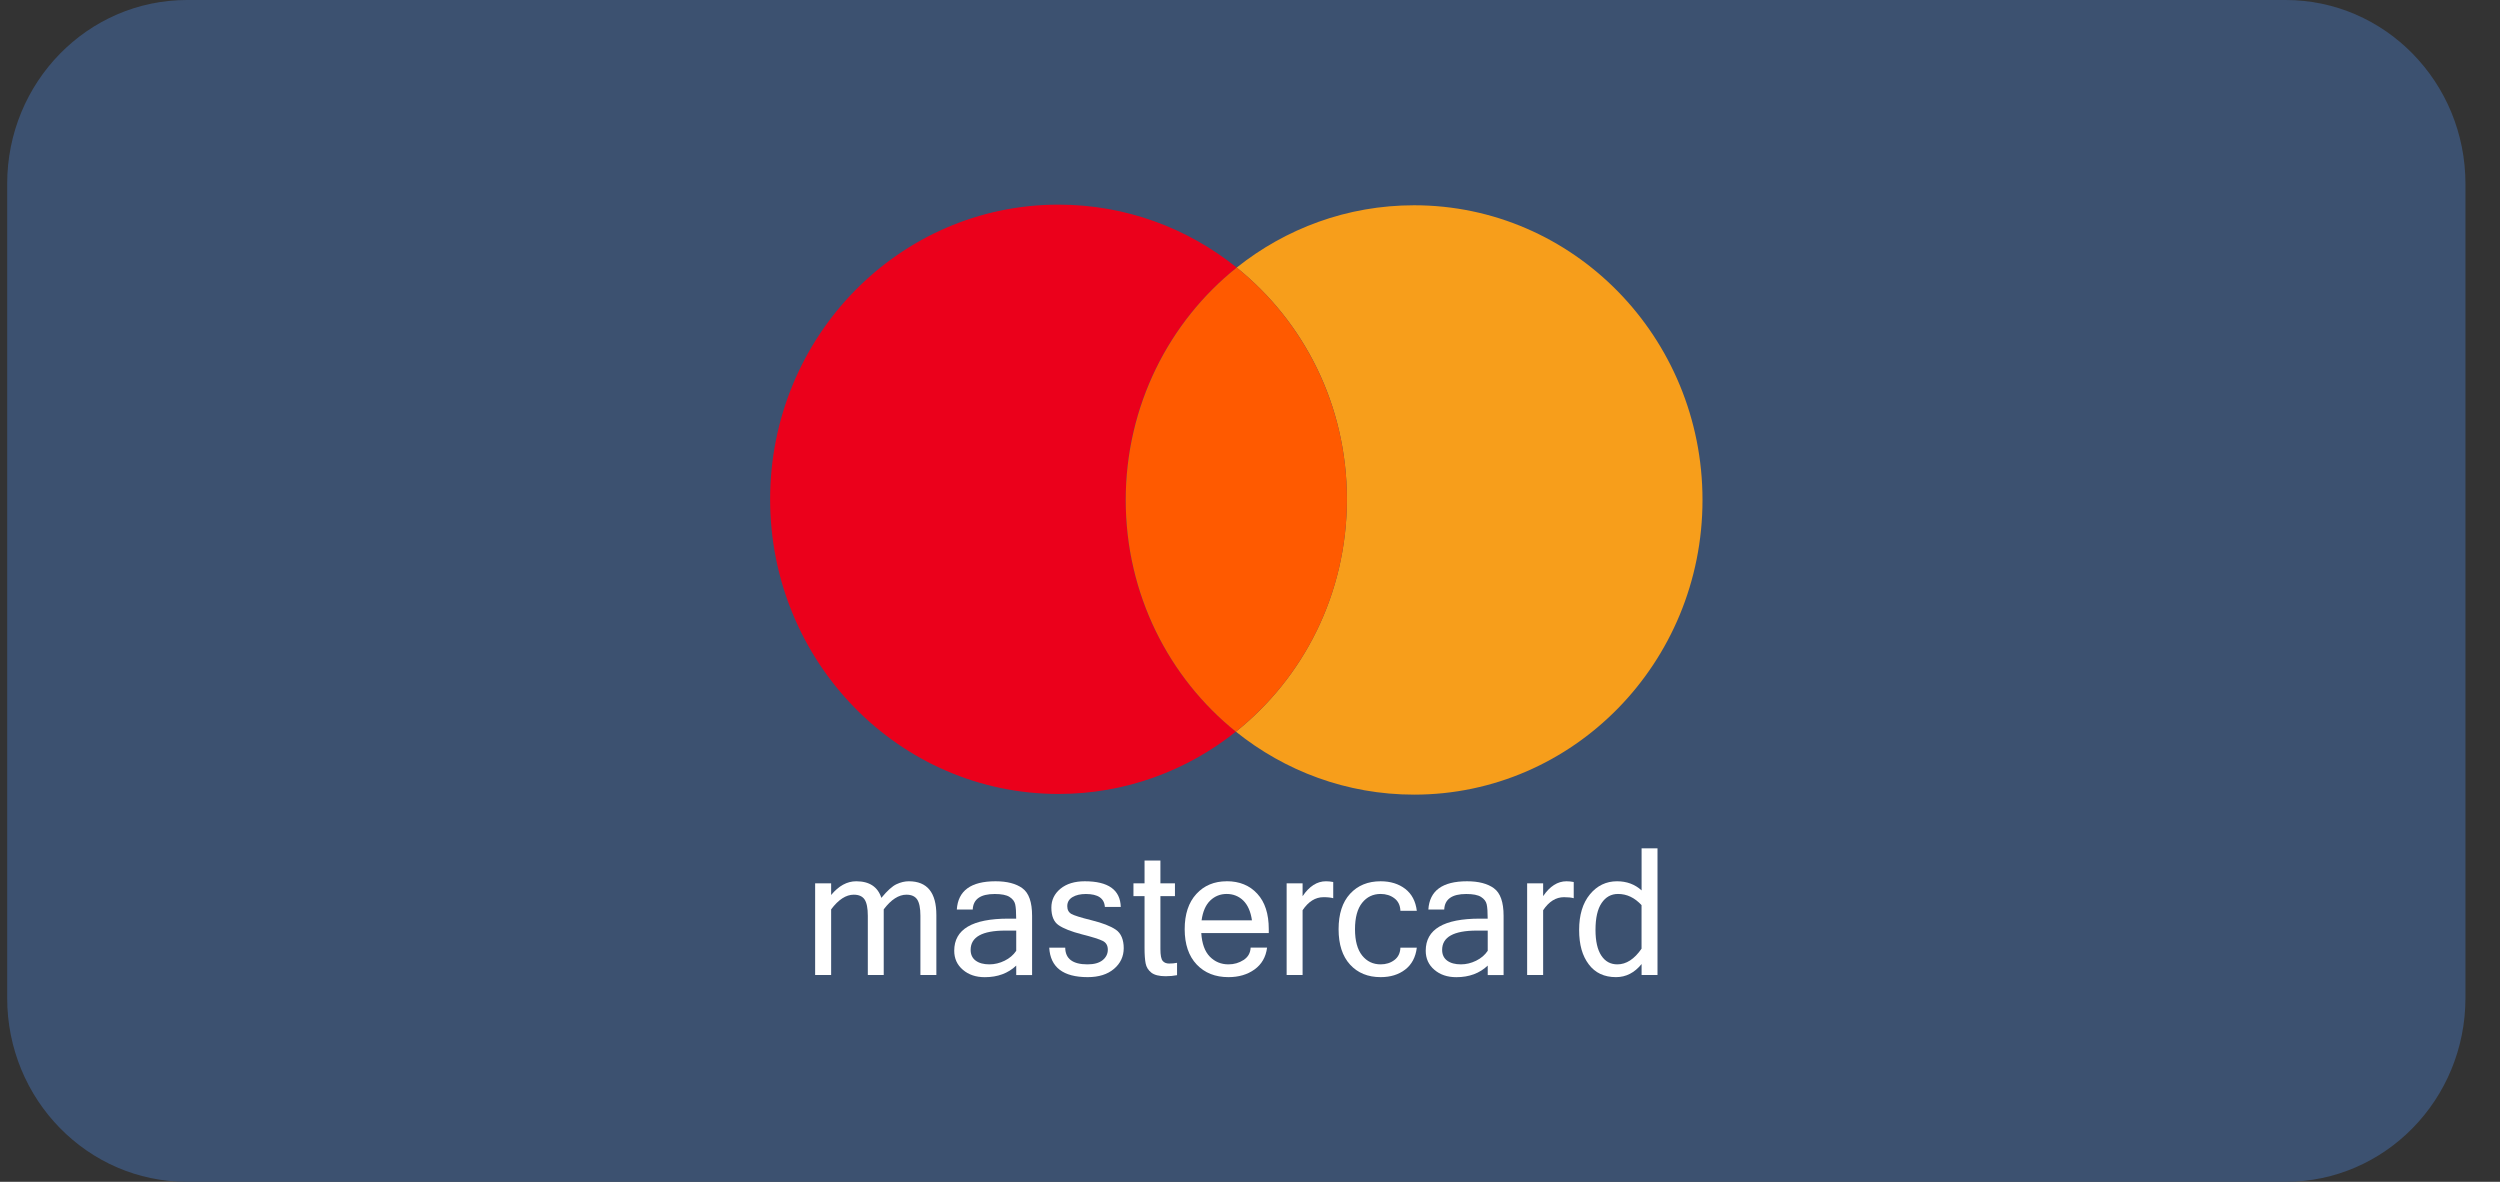
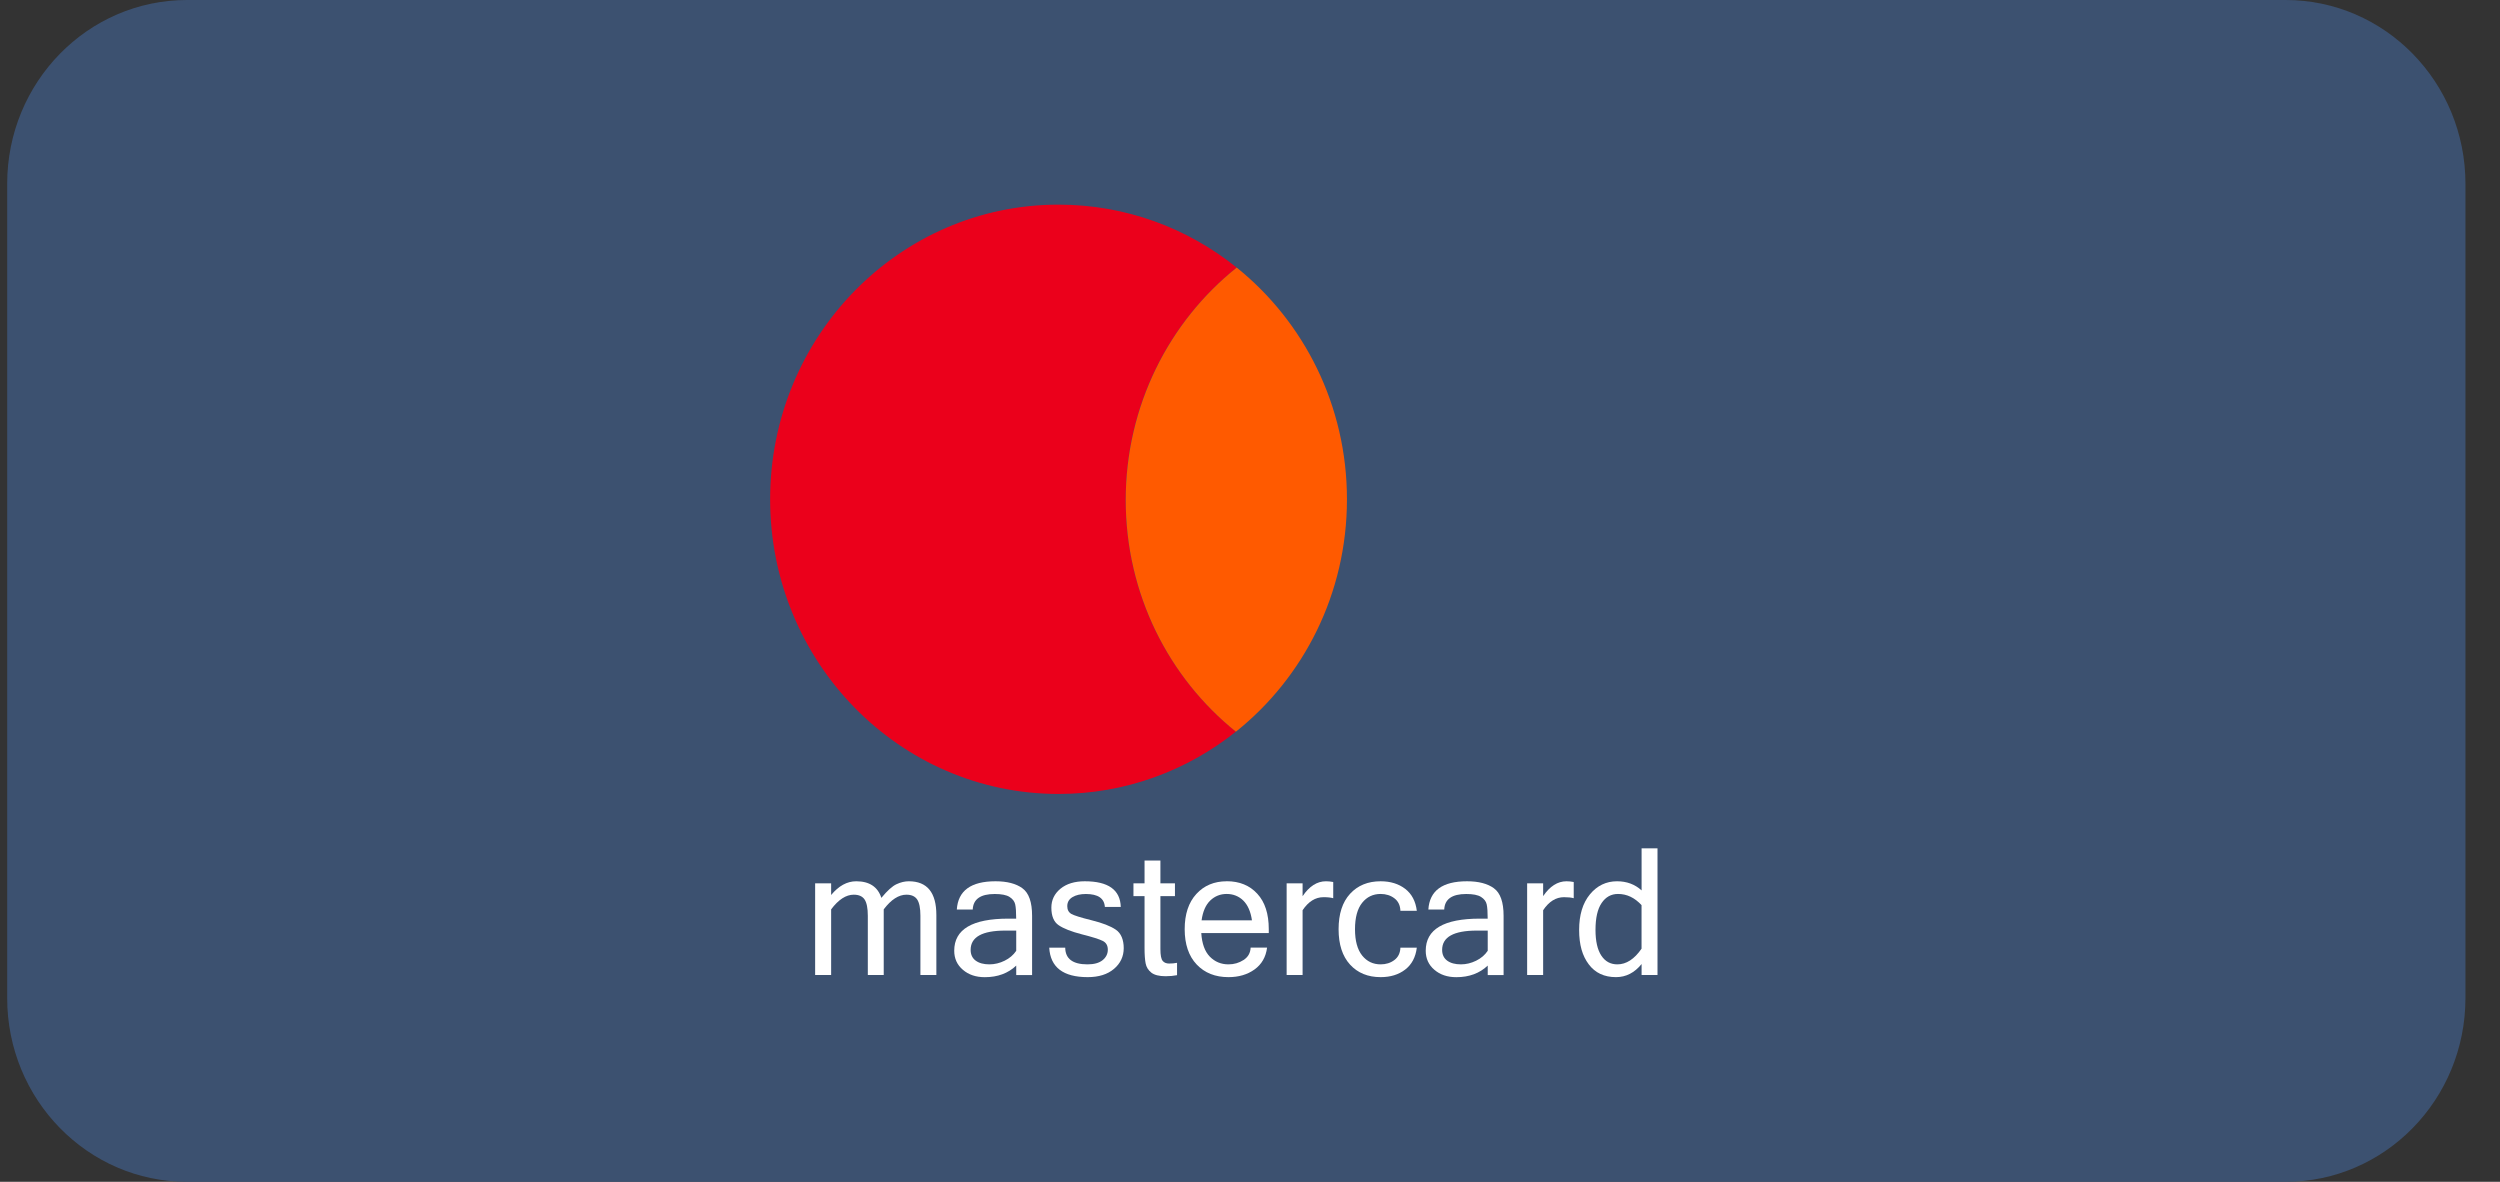
<svg xmlns="http://www.w3.org/2000/svg" width="55" height="26" viewBox="0 0 55 26" fill="none">
  <rect x="0" y="0" width="55" height="26" fill="#333333" stroke="none" />
  <path d="M50.283 0H4.116C1.93 0 0.158 1.81 0.158 4.044V21.956C0.158 24.19 1.93 26 4.116 26H50.283C52.468 26 54.24 24.19 54.24 21.956V4.044C54.24 1.81 52.468 0 50.283 0Z" fill="#3C5170" />
  <path d="M27.19 16.096C26.114 16.955 24.759 17.467 23.288 17.467C19.784 17.467 16.943 14.565 16.943 10.985C16.943 7.404 19.784 4.502 23.288 4.502C24.767 4.502 26.129 5.019 27.208 5.887C25.721 7.073 24.765 8.921 24.765 10.998C24.765 13.075 25.714 14.909 27.19 16.096Z" fill="#EB001B" />
-   <path d="M37.455 10.999C37.455 14.579 34.614 17.482 31.11 17.482C29.631 17.482 28.269 16.964 27.19 16.097C28.676 14.91 29.632 13.062 29.632 10.985C29.632 8.908 28.684 7.074 27.207 5.887C28.284 5.028 29.638 4.516 31.11 4.516C34.614 4.516 37.455 7.419 37.455 10.999Z" fill="#F79E1B" />
  <path d="M29.633 10.985C29.633 13.062 28.677 14.91 27.19 16.097C25.713 14.91 24.766 13.068 24.766 10.999C24.766 8.93 25.721 7.074 27.208 5.887C28.684 7.074 29.633 8.916 29.633 10.985Z" fill="#FF5A00" />
  <path d="M19.994 19.388C19.906 19.388 19.816 19.409 19.724 19.452C19.632 19.494 19.521 19.594 19.39 19.753C19.311 19.51 19.126 19.388 18.837 19.388C18.635 19.388 18.451 19.489 18.285 19.69V19.434H17.933V21.45H18.285V20.006C18.447 19.79 18.613 19.683 18.783 19.683C18.895 19.683 18.974 19.719 19.021 19.789C19.068 19.86 19.092 19.979 19.092 20.147V21.45H19.442V20.006C19.605 19.79 19.772 19.683 19.942 19.683C20.052 19.683 20.131 19.719 20.178 19.789C20.225 19.86 20.249 19.979 20.249 20.147V21.45H20.6V20.131C20.6 19.636 20.398 19.388 19.994 19.388Z" fill="white" />
  <path d="M22.494 19.542C22.352 19.439 22.155 19.388 21.902 19.388C21.36 19.388 21.077 19.595 21.05 20.01H21.4C21.41 19.782 21.571 19.668 21.884 19.668C22.032 19.668 22.141 19.689 22.209 19.732C22.278 19.776 22.319 19.829 22.334 19.895C22.349 19.96 22.356 20.065 22.356 20.21H22.185C21.39 20.21 20.993 20.445 20.993 20.916C20.993 21.087 21.056 21.227 21.183 21.335C21.309 21.444 21.47 21.498 21.666 21.498C21.948 21.498 22.178 21.413 22.357 21.243V21.451H22.706V20.147C22.706 19.847 22.635 19.645 22.494 19.543L22.494 19.542ZM22.356 20.919C22.294 21.011 22.209 21.083 22.101 21.136C21.993 21.189 21.882 21.216 21.767 21.216C21.64 21.216 21.54 21.189 21.465 21.134C21.391 21.079 21.354 21 21.354 20.897C21.354 20.615 21.608 20.473 22.116 20.473H22.357V20.919H22.356Z" fill="white" />
  <path d="M24.548 20.453C24.432 20.374 24.255 20.305 24.016 20.246C23.778 20.187 23.628 20.14 23.569 20.106C23.51 20.071 23.48 20.014 23.48 19.936C23.48 19.848 23.518 19.782 23.596 19.736C23.673 19.69 23.771 19.668 23.889 19.668C24.155 19.668 24.295 19.763 24.307 19.953H24.657C24.646 19.576 24.381 19.388 23.865 19.388C23.642 19.388 23.463 19.443 23.33 19.552C23.197 19.662 23.13 19.8 23.13 19.968C23.13 20.152 23.183 20.282 23.291 20.355C23.398 20.428 23.568 20.495 23.8 20.555C24.033 20.614 24.186 20.662 24.26 20.7C24.335 20.737 24.372 20.802 24.372 20.893C24.372 20.984 24.334 21.062 24.257 21.124C24.181 21.185 24.071 21.216 23.925 21.216C23.6 21.216 23.437 21.093 23.435 20.848H23.083C23.108 21.281 23.39 21.497 23.929 21.497C24.171 21.497 24.364 21.437 24.507 21.316C24.65 21.195 24.722 21.042 24.722 20.859C24.722 20.676 24.664 20.531 24.548 20.453Z" fill="white" />
  <path d="M25.581 21.141C25.546 21.104 25.529 21.016 25.529 20.878V19.715H25.849V19.434H25.529V18.932H25.18V19.434H24.936V19.715H25.18V20.859C25.18 21.001 25.188 21.113 25.204 21.195C25.22 21.277 25.262 21.345 25.328 21.397C25.395 21.45 25.501 21.477 25.644 21.477C25.735 21.477 25.819 21.469 25.895 21.454V21.182C25.84 21.193 25.781 21.198 25.721 21.198C25.66 21.198 25.614 21.179 25.58 21.142L25.581 21.141Z" fill="white" />
  <path d="M26.987 19.388C26.712 19.388 26.489 19.482 26.319 19.668C26.148 19.855 26.063 20.113 26.063 20.443C26.063 20.772 26.151 21.034 26.327 21.219C26.503 21.405 26.737 21.497 27.026 21.497C27.252 21.497 27.443 21.441 27.6 21.328C27.757 21.215 27.849 21.055 27.876 20.847H27.514C27.509 20.965 27.457 21.056 27.358 21.12C27.26 21.184 27.149 21.216 27.026 21.216C26.864 21.216 26.727 21.159 26.616 21.046C26.506 20.933 26.443 20.761 26.428 20.527H27.913V20.442C27.913 20.106 27.83 19.846 27.661 19.663C27.493 19.479 27.268 19.387 26.987 19.387V19.388ZM26.435 20.247C26.462 20.052 26.526 19.907 26.626 19.811C26.727 19.715 26.847 19.667 26.987 19.667C27.127 19.667 27.252 19.715 27.351 19.811C27.45 19.908 27.515 20.053 27.543 20.247H26.434L26.435 20.247Z" fill="white" />
  <path d="M28.657 19.715V19.434H28.306V21.45H28.657V20.025C28.785 19.834 28.938 19.738 29.117 19.738C29.21 19.738 29.281 19.746 29.331 19.761V19.404C29.274 19.393 29.22 19.388 29.171 19.388C28.976 19.388 28.805 19.497 28.658 19.715H28.657Z" fill="white" />
  <path d="M30.374 19.667C30.491 19.667 30.593 19.699 30.676 19.762C30.76 19.825 30.805 19.917 30.809 20.038H31.17C31.144 19.827 31.059 19.667 30.915 19.555C30.77 19.444 30.59 19.388 30.374 19.388C30.094 19.388 29.87 19.48 29.701 19.664C29.533 19.847 29.449 20.107 29.449 20.443C29.449 20.778 29.533 21.037 29.701 21.221C29.869 21.405 30.094 21.497 30.374 21.497C30.59 21.497 30.77 21.442 30.915 21.33C31.059 21.219 31.144 21.058 31.17 20.848H30.809C30.805 20.967 30.76 21.058 30.676 21.121C30.593 21.184 30.492 21.216 30.374 21.216C30.207 21.216 30.071 21.151 29.967 21.021C29.863 20.891 29.81 20.698 29.81 20.443C29.81 20.187 29.863 19.992 29.967 19.862C30.071 19.732 30.207 19.667 30.374 19.667Z" fill="white" />
  <path d="M32.867 19.542C32.725 19.439 32.528 19.388 32.275 19.388C31.733 19.388 31.45 19.595 31.424 20.01H31.773C31.783 19.782 31.944 19.668 32.257 19.668C32.406 19.668 32.514 19.689 32.582 19.732C32.651 19.776 32.692 19.829 32.707 19.895C32.722 19.96 32.729 20.065 32.729 20.21H32.558C31.763 20.21 31.366 20.445 31.366 20.916C31.366 21.087 31.429 21.227 31.556 21.335C31.682 21.444 31.843 21.498 32.039 21.498C32.321 21.498 32.551 21.413 32.73 21.243V21.451H33.079V20.147C33.079 19.847 33.008 19.645 32.867 19.543L32.867 19.542ZM32.729 20.919C32.667 21.011 32.582 21.083 32.474 21.136C32.366 21.189 32.255 21.216 32.14 21.216C32.013 21.216 31.913 21.189 31.838 21.134C31.764 21.079 31.727 21 31.727 20.897C31.727 20.615 31.981 20.473 32.489 20.473H32.73V20.919H32.729Z" fill="white" />
  <path d="M33.949 19.715V19.434H33.597V21.45H33.949V20.025C34.076 19.834 34.23 19.738 34.408 19.738C34.501 19.738 34.573 19.746 34.622 19.761V19.404C34.565 19.393 34.512 19.388 34.463 19.388C34.268 19.388 34.097 19.497 33.949 19.715H33.949Z" fill="white" />
  <path d="M36.115 18.664V19.589C35.968 19.455 35.788 19.388 35.575 19.388C35.336 19.388 35.136 19.484 34.978 19.676C34.82 19.868 34.741 20.129 34.741 20.458C34.741 20.788 34.812 21.029 34.953 21.216C35.094 21.404 35.294 21.497 35.552 21.497C35.772 21.497 35.959 21.401 36.115 21.209V21.45H36.465V18.664H36.115ZM36.115 20.87C35.956 21.101 35.778 21.216 35.582 21.216C35.431 21.216 35.314 21.152 35.229 21.023C35.144 20.894 35.101 20.706 35.101 20.458C35.101 20.195 35.146 19.998 35.236 19.866C35.326 19.733 35.446 19.667 35.596 19.667C35.791 19.667 35.963 19.749 36.114 19.913V20.87H36.115Z" fill="white" />
</svg>